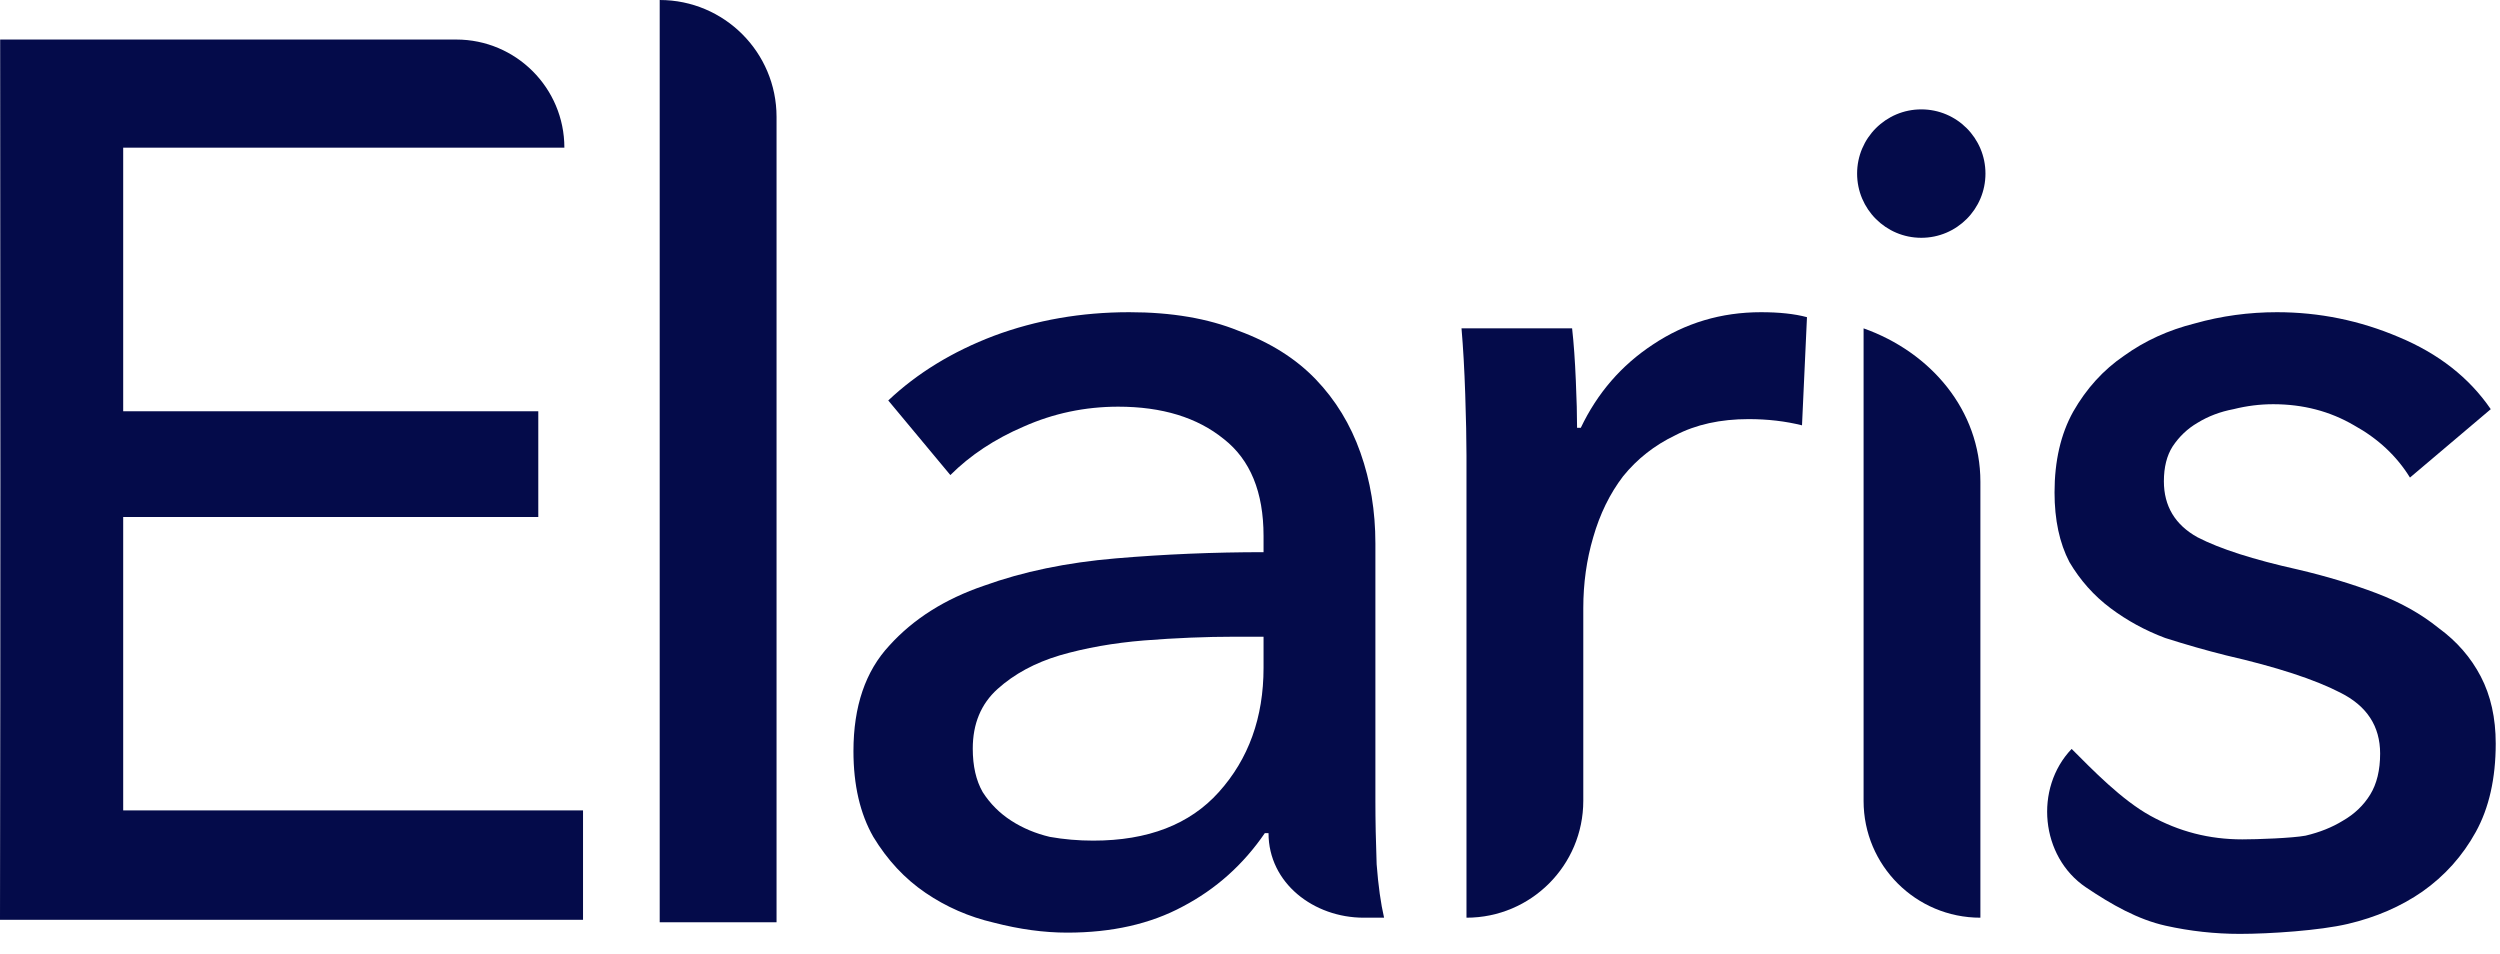
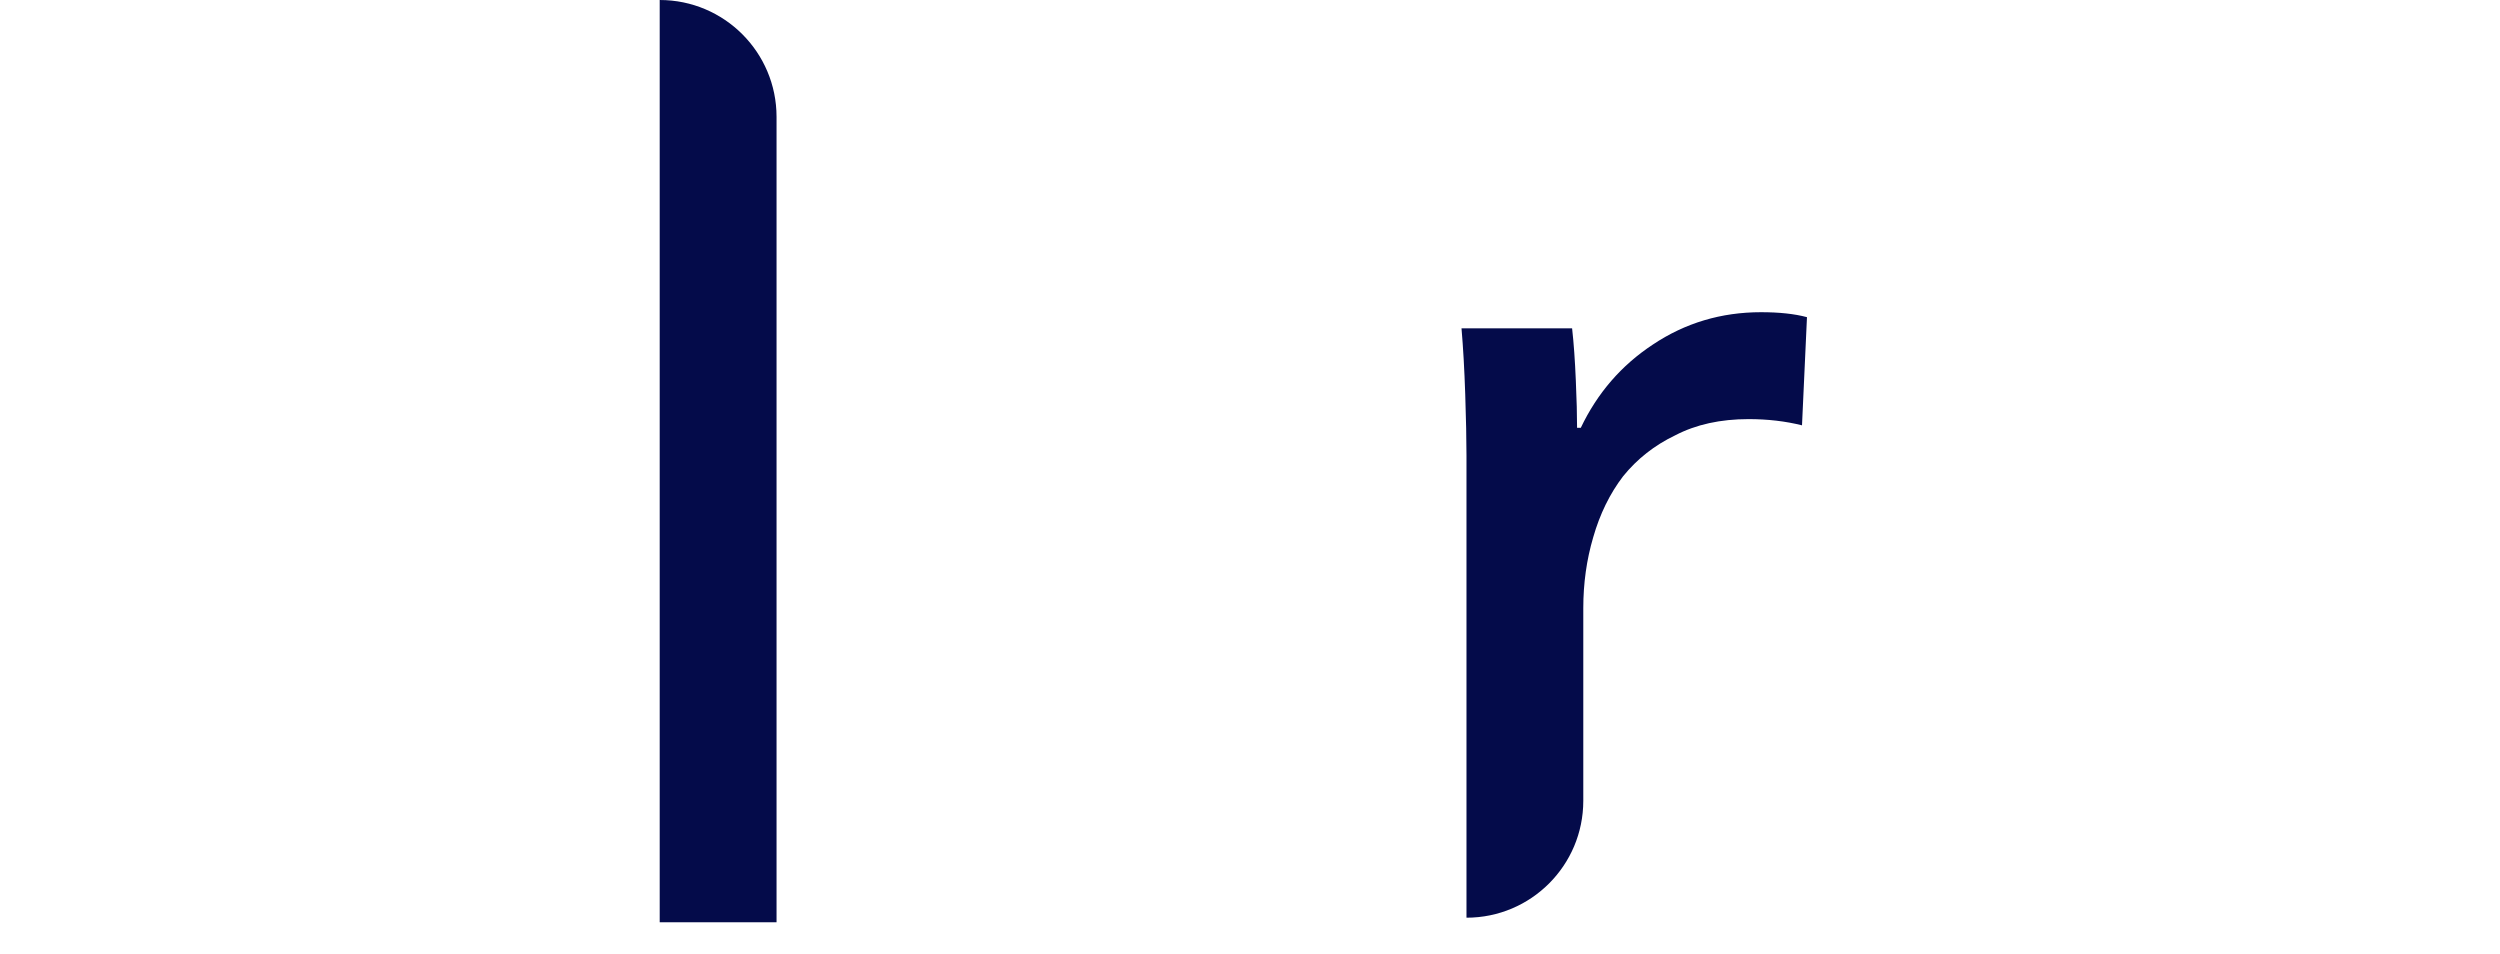
<svg xmlns="http://www.w3.org/2000/svg" preserveAspectRatio="none" width="100%" height="100%" overflow="visible" style="display: block;" viewBox="0 0 76 29" fill="none">
  <g id="Union">
-     <path d="M69.22 9.491C70.505 9.491 71.739 9.743 72.923 10.247C74.132 10.751 75.064 11.481 75.719 12.439L73.263 14.518C72.86 13.863 72.293 13.333 71.563 12.93C70.832 12.502 70.014 12.288 69.107 12.288C68.704 12.288 68.301 12.338 67.898 12.439C67.495 12.515 67.13 12.653 66.802 12.855C66.5 13.031 66.248 13.271 66.047 13.573C65.871 13.85 65.782 14.203 65.782 14.631C65.782 15.387 66.123 15.954 66.802 16.332C67.483 16.685 68.503 17.012 69.862 17.315C70.719 17.516 71.512 17.756 72.243 18.033C72.973 18.31 73.603 18.663 74.132 19.091C74.686 19.495 75.114 19.986 75.416 20.566C75.718 21.145 75.87 21.826 75.87 22.607C75.869 23.665 75.668 24.559 75.265 25.29C74.862 26.021 74.32 26.626 73.64 27.105C72.986 27.558 72.23 27.886 71.374 28.087C70.517 28.289 68.999 28.39 68.092 28.39C67.332 28.39 66.58 28.307 65.837 28.142C64.994 27.955 64.19 27.5 63.408 26.972C62.034 26.043 61.832 23.966 62.978 22.767C63.61 23.399 64.496 24.316 65.371 24.799C66.247 25.282 67.16 25.517 68.167 25.517C68.62 25.517 69.686 25.479 70.089 25.404C70.517 25.303 70.895 25.152 71.223 24.95C71.575 24.748 71.852 24.484 72.054 24.156C72.255 23.829 72.356 23.413 72.356 22.909C72.356 22.077 71.953 21.46 71.147 21.057C70.367 20.654 69.208 20.276 67.672 19.923C67.067 19.772 66.45 19.595 65.82 19.394C65.216 19.167 64.662 18.865 64.158 18.487C63.654 18.109 63.239 17.642 62.911 17.088C62.609 16.509 62.458 15.803 62.458 14.971C62.458 14.014 62.647 13.195 63.025 12.515C63.428 11.809 63.944 11.242 64.573 10.814C65.203 10.36 65.921 10.033 66.727 9.831C67.533 9.604 68.364 9.491 69.22 9.491Z" fill="#040B4A" />
-     <path fill-rule="evenodd" clip-rule="evenodd" d="M34.331 9.491C35.616 9.491 36.724 9.68 37.656 10.058C38.613 10.41 39.394 10.902 39.999 11.532C40.603 12.162 41.056 12.905 41.358 13.762C41.661 14.619 41.812 15.538 41.812 16.521V24.345C41.812 24.95 41.825 25.593 41.85 26.273C41.9 26.928 41.976 27.47 42.076 27.898H41.458C39.939 27.898 38.563 26.848 38.563 25.328H38.45C37.795 26.286 36.963 27.029 35.956 27.558C34.974 28.087 33.803 28.352 32.443 28.352C31.738 28.352 30.994 28.251 30.214 28.049C29.458 27.873 28.766 27.571 28.136 27.142C27.506 26.714 26.977 26.147 26.549 25.441C26.146 24.736 25.945 23.866 25.945 22.833C25.945 21.473 26.31 20.402 27.04 19.621C27.771 18.814 28.728 18.209 29.912 17.806C31.095 17.378 32.43 17.101 33.916 16.975C35.402 16.849 36.901 16.786 38.412 16.786V16.294C38.412 14.959 38.009 13.976 37.203 13.346C36.397 12.691 35.326 12.363 33.992 12.363C32.984 12.364 32.027 12.565 31.12 12.968C30.239 13.346 29.496 13.838 28.891 14.442L27.003 12.174C27.884 11.343 28.954 10.688 30.214 10.209C31.498 9.73 32.871 9.491 34.331 9.491ZM37.543 19.356C36.661 19.356 35.742 19.394 34.785 19.469C33.853 19.545 32.997 19.696 32.216 19.923C31.46 20.15 30.831 20.49 30.327 20.944C29.823 21.397 29.572 22.002 29.572 22.758C29.572 23.287 29.672 23.728 29.874 24.08C30.1 24.433 30.39 24.723 30.743 24.95C31.095 25.177 31.486 25.34 31.914 25.441C32.342 25.517 32.783 25.555 33.236 25.555C34.898 25.555 36.17 25.063 37.052 24.08C37.958 23.073 38.412 21.813 38.412 20.301V19.356H37.543Z" fill="#040B4A" />
    <path d="M20.055 0C22.017 0 23.607 1.591 23.607 3.553V28.037H20.055V0Z" fill="#040B4A" />
-     <path d="M13.87 1.202C15.685 1.202 17.157 2.674 17.157 4.49H3.745V12.503H16.364V15.716H3.745V24.636H17.724V27.962H0C0.016 19.042 0.014 10.122 0.005 1.202H13.87Z" fill="#040B4A" />
    <path d="M53.535 9.491C54.089 9.491 54.555 9.541 54.932 9.642L54.781 12.93C54.278 12.804 53.736 12.741 53.157 12.741C52.301 12.741 51.557 12.905 50.928 13.233C50.298 13.535 49.769 13.951 49.341 14.48C48.938 15.009 48.636 15.627 48.434 16.332C48.233 17.012 48.132 17.731 48.132 18.487V24.345C48.132 26.307 46.542 27.898 44.581 27.898V13.838C44.581 13.359 44.568 12.741 44.543 11.985C44.518 11.229 44.48 10.562 44.43 9.982H47.792C47.843 10.436 47.88 10.965 47.905 11.569C47.931 12.149 47.943 12.628 47.943 13.006H48.056C48.56 11.948 49.291 11.104 50.248 10.474C51.23 9.818 52.326 9.491 53.535 9.491Z" fill="#040B4A" />
-     <path d="M56.653 9.982C58.698 10.708 60.204 12.473 60.204 14.644V27.898C58.243 27.898 56.653 26.312 56.653 24.349V9.982Z" fill="#040B4A" />
-     <path d="M58.407 3.325C59.485 3.325 60.358 4.199 60.358 5.277C60.358 6.355 59.485 7.229 58.407 7.229C57.33 7.229 56.456 6.355 56.456 5.277C56.456 4.199 57.33 3.325 58.407 3.325Z" fill="#040B4A" />
  </g>
</svg>